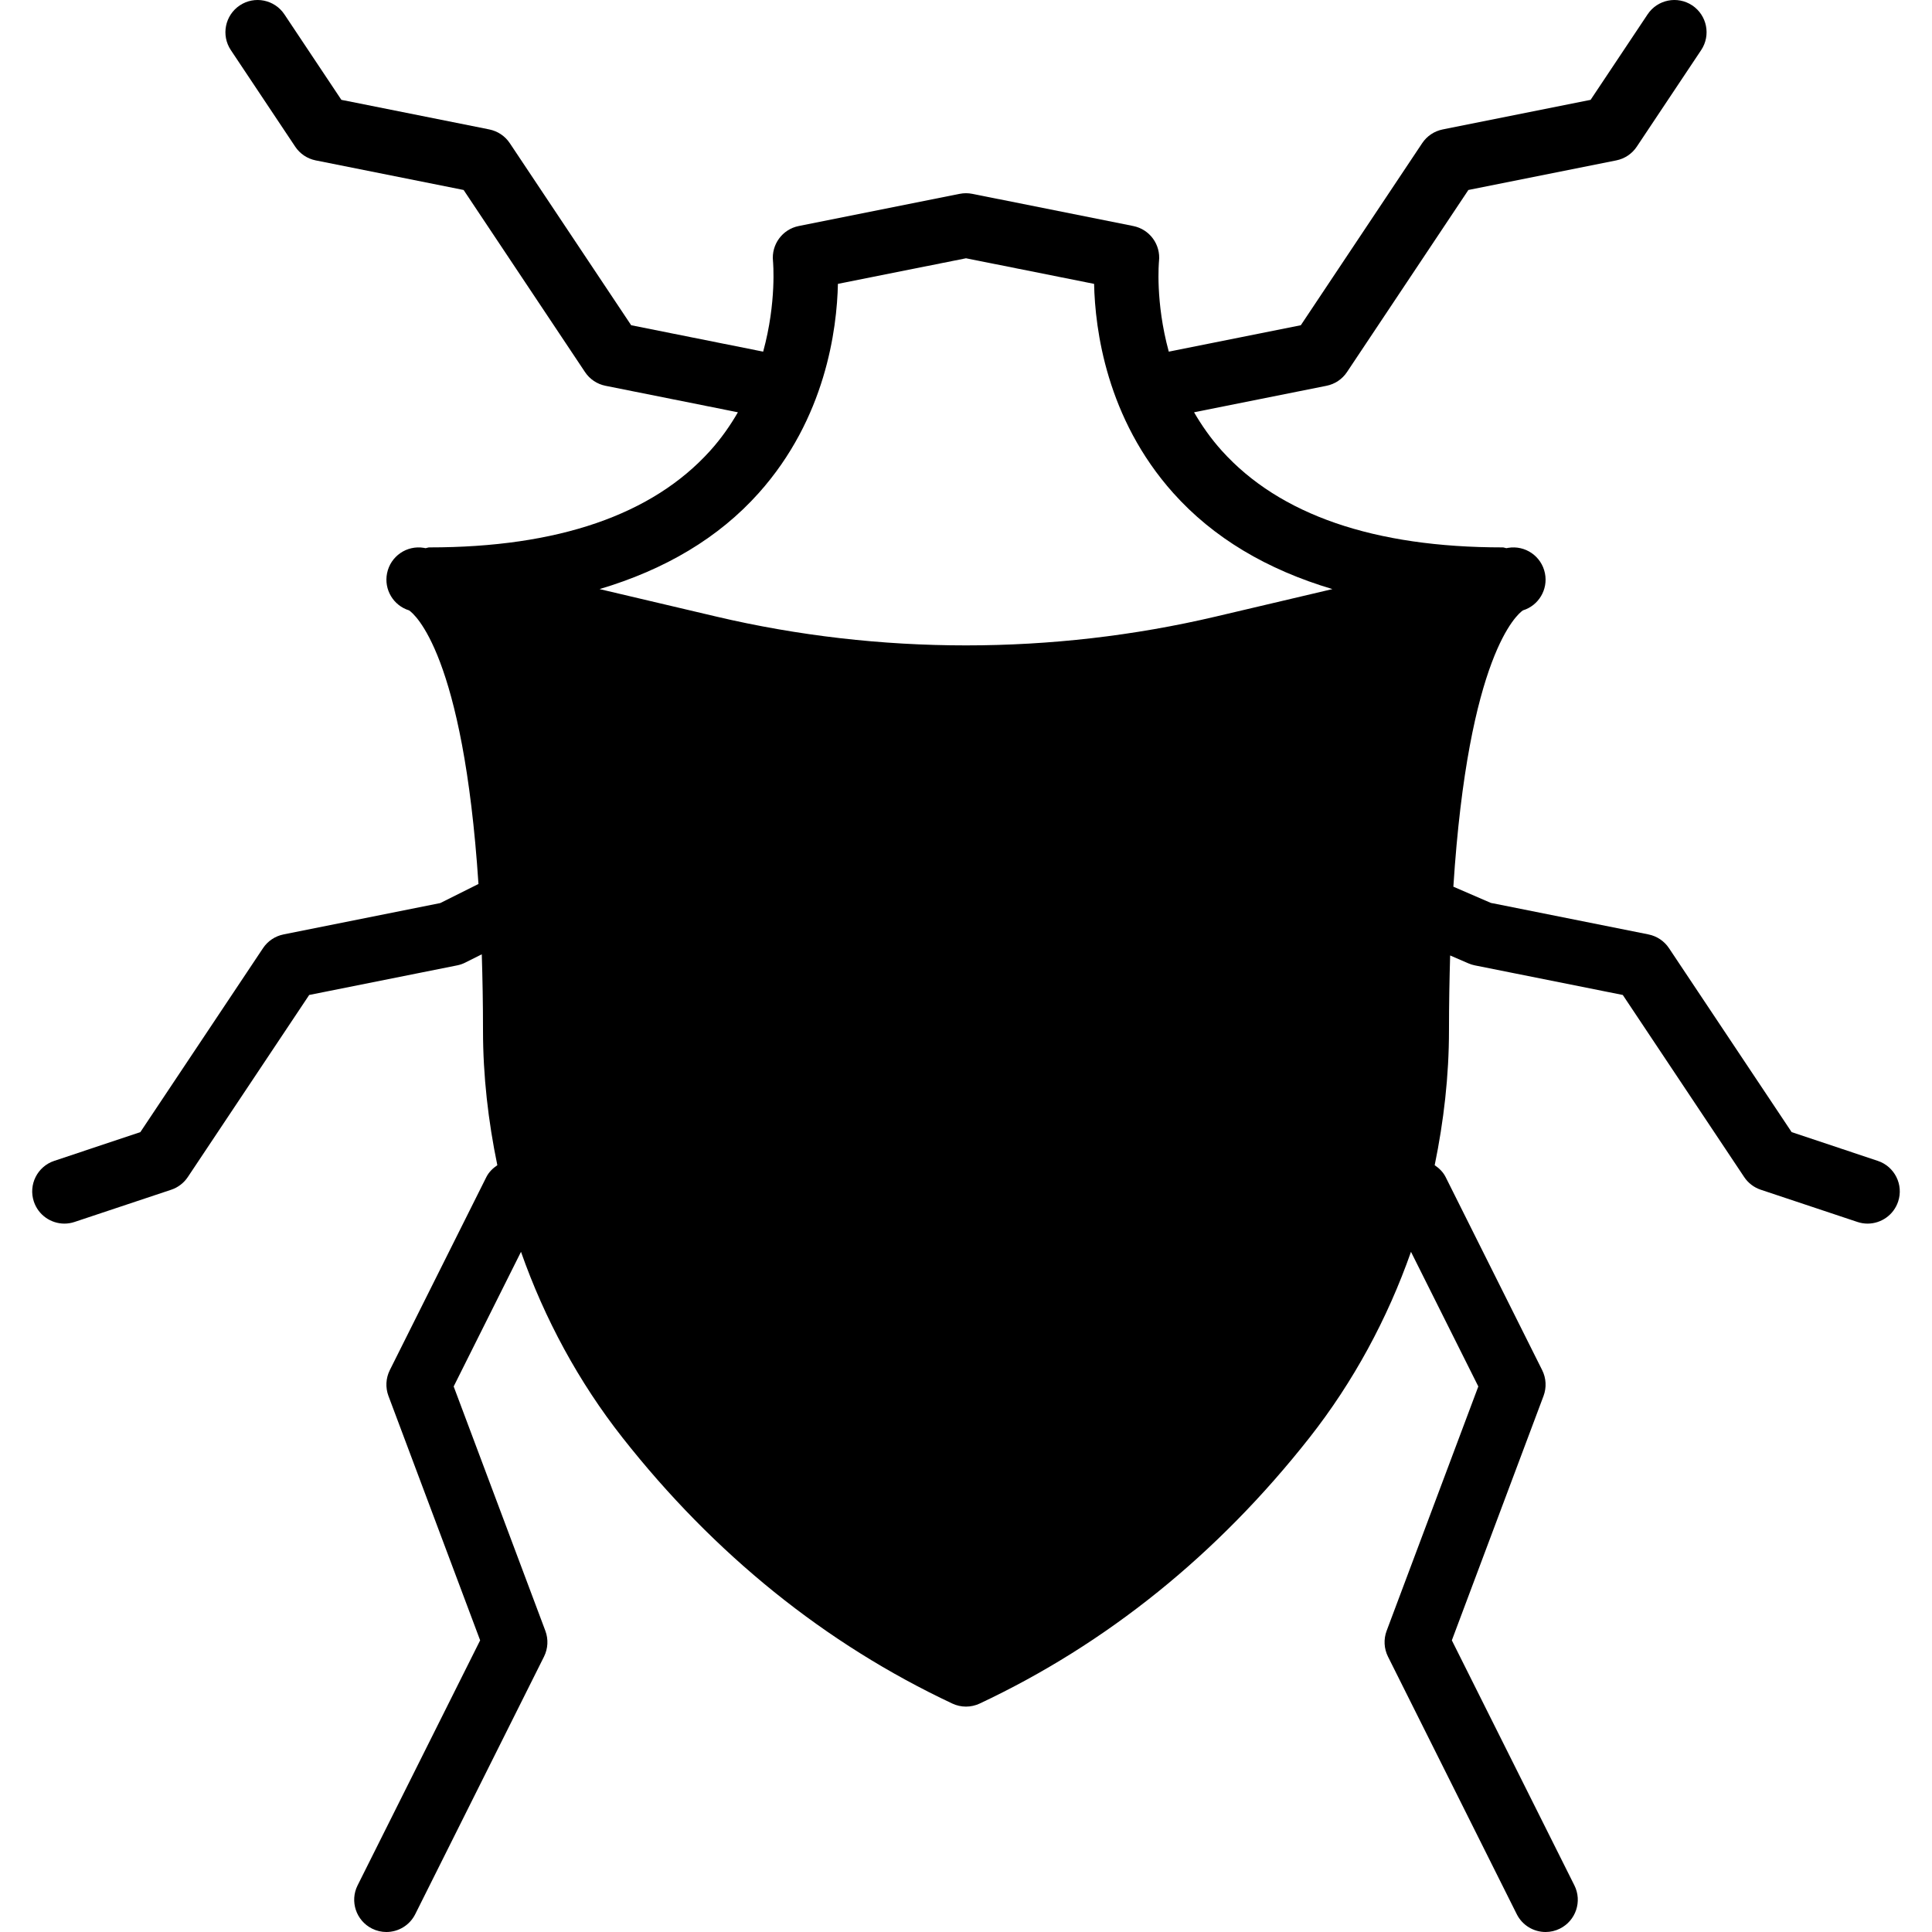
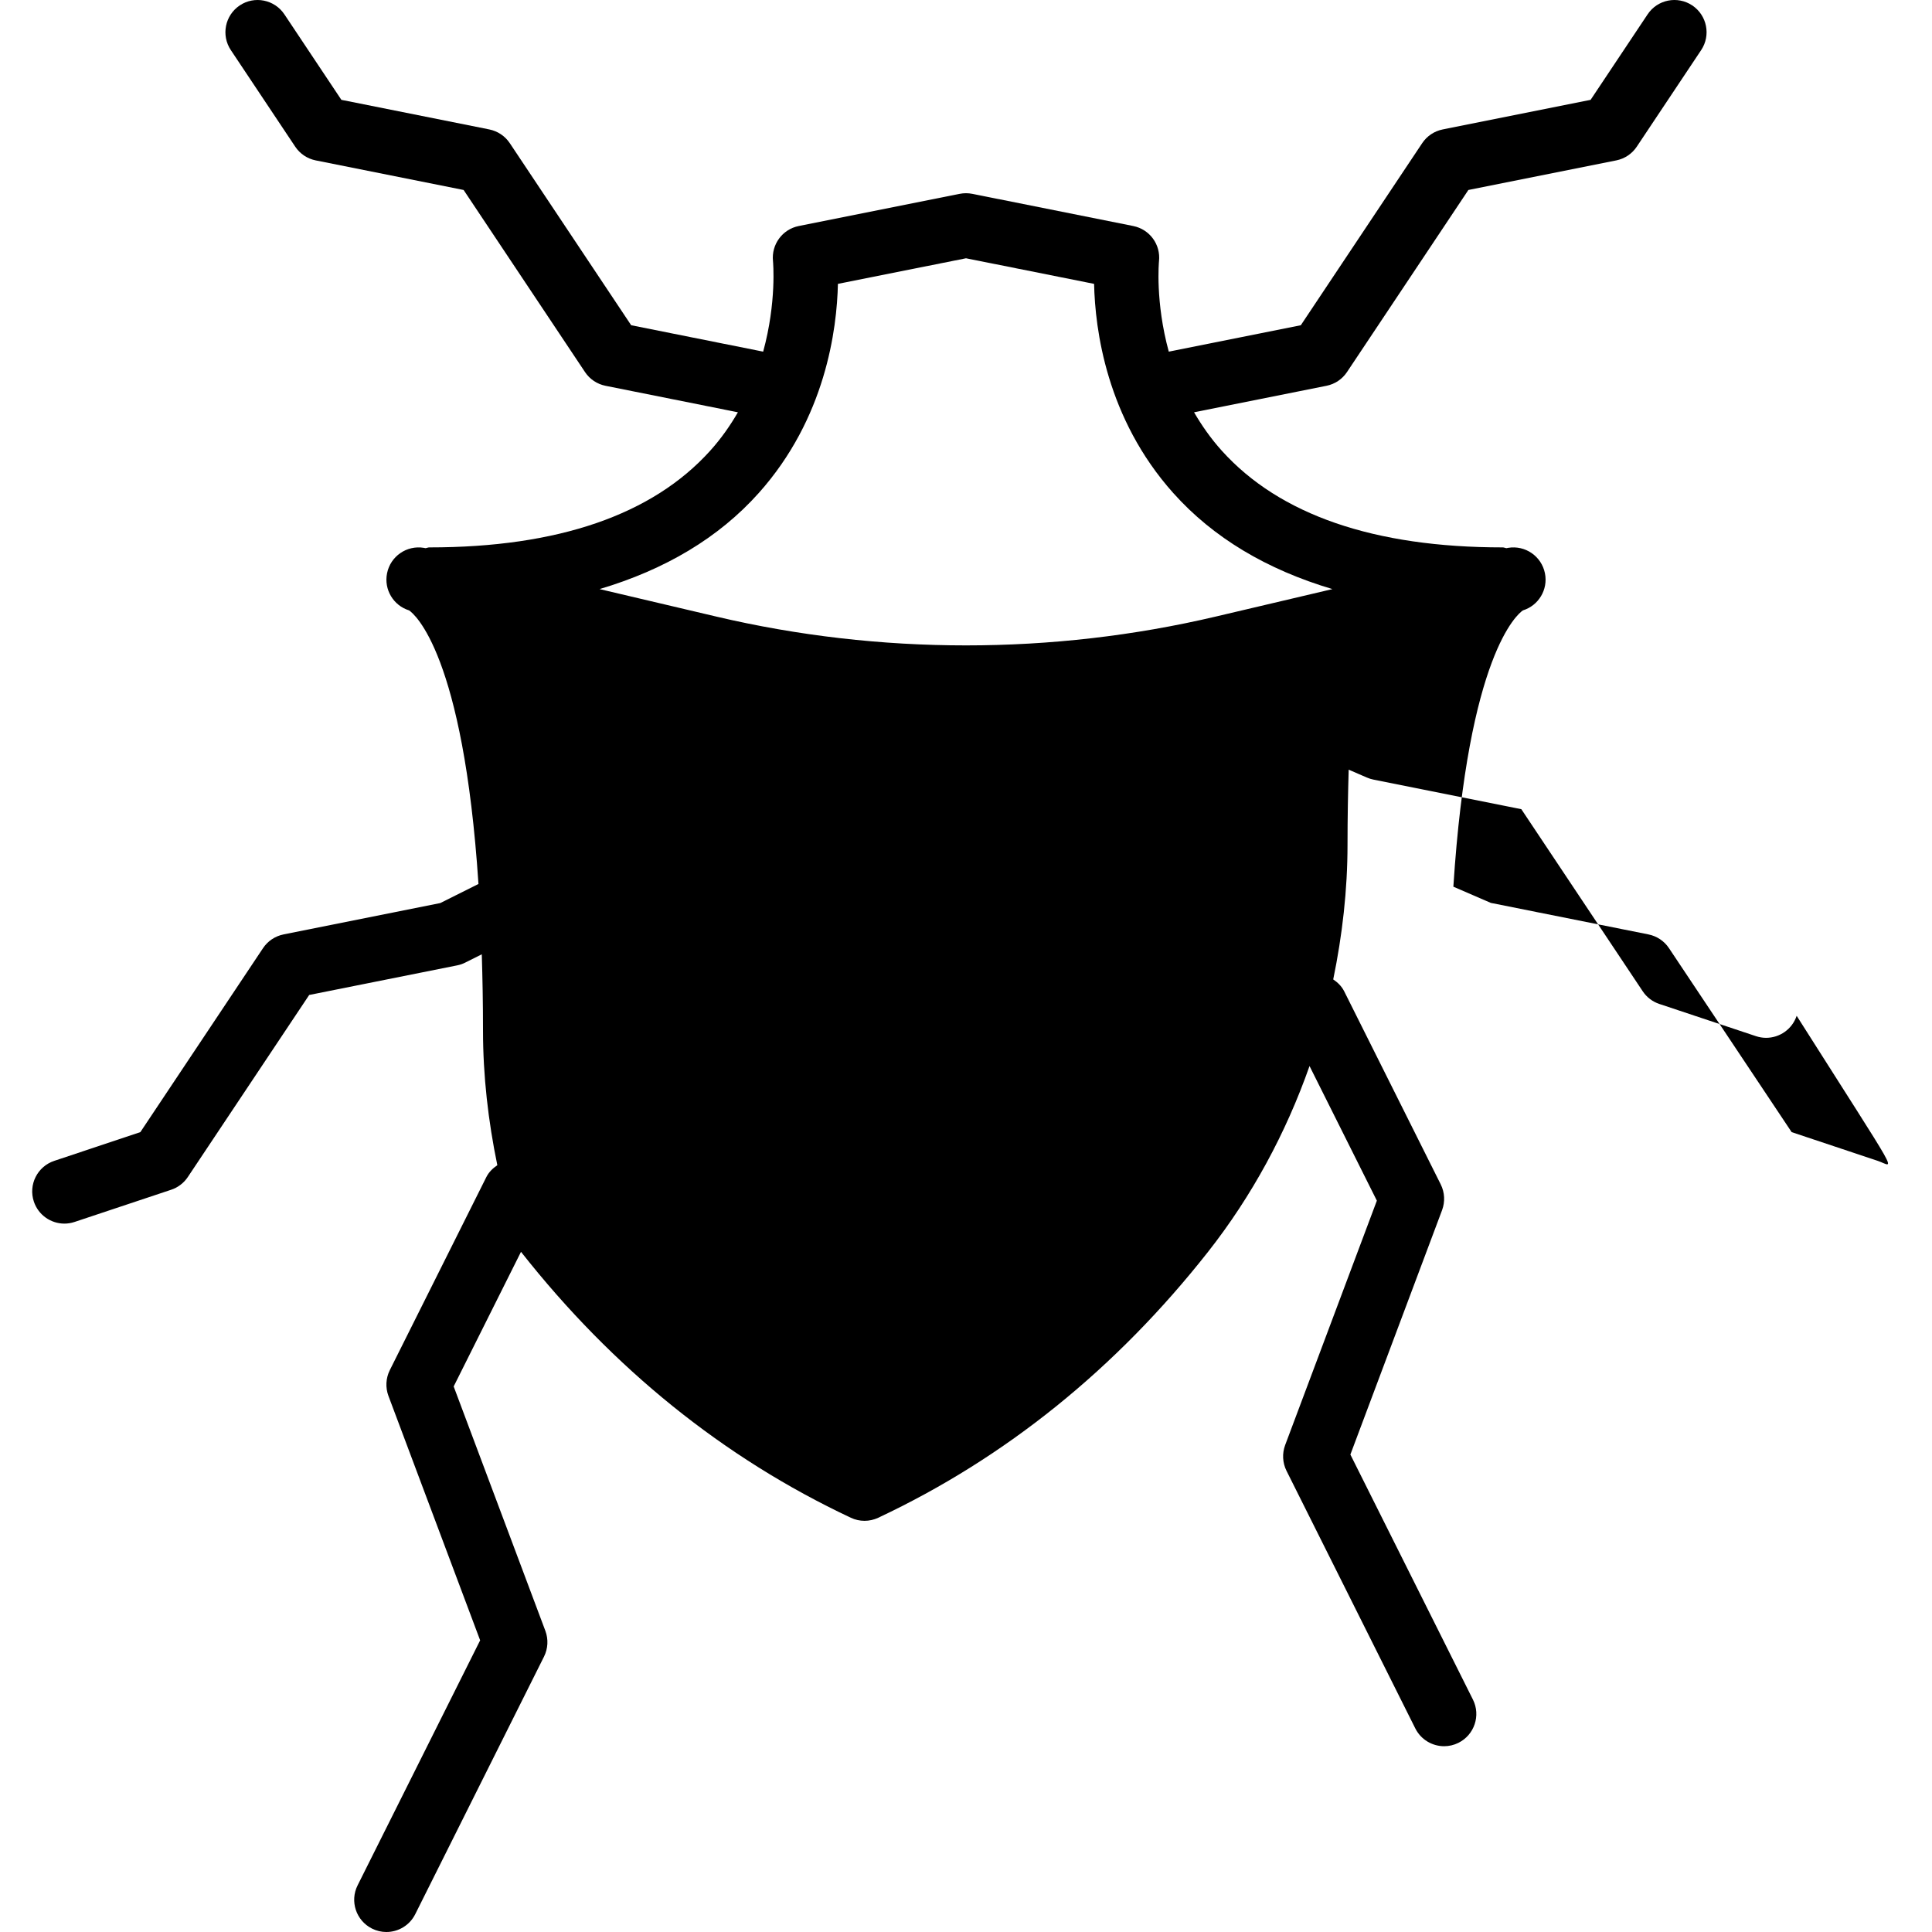
<svg xmlns="http://www.w3.org/2000/svg" fill="#000000" height="800px" width="800px" version="1.1" id="Layer_1" viewBox="0 0 512.011 512.011" xml:space="preserve">
  <g>
    <g>
-       <path d="M497.635,307.646l-22.818-7.612l-32.512-48.759c-1.254-1.886-3.208-3.191-5.427-3.635l-41.779-8.354l-9.933-4.301    c3.951-61.585,17.007-72.269,18.432-73.225c4.147-1.28,6.707-5.513,5.837-9.83c-0.905-4.514-5.214-7.501-9.771-6.741    c-0.12,0.026-0.273,0.06-0.41,0.085c-0.35-0.034-0.657-0.205-1.024-0.205c-34.065,0-59.11-8.619-74.428-25.617    c-2.953-3.277-5.342-6.724-7.356-10.189l35.098-7.023c2.219-0.444,4.173-1.749,5.427-3.635l32.171-48.256l39.202-7.842    c2.219-0.444,4.173-1.749,5.427-3.635l17.067-25.6c2.611-3.917,1.553-9.216-2.364-11.836c-3.934-2.62-9.225-1.553-11.836,2.372    l-15.104,22.656l-39.202,7.842c-2.219,0.444-4.173,1.749-5.427,3.635l-32.171,48.256l-34.987,6.997    c-3.61-13.167-2.611-23.825-2.594-23.979c0.486-4.395-2.466-8.44-6.81-9.31l-42.667-8.533c-1.109-0.222-2.236-0.222-3.345,0    l-42.667,8.533c-4.318,0.862-7.27,4.898-6.81,9.284c0.017,0.171,1.007,10.837-2.603,24.004l-34.978-6.997l-32.171-48.256    c-1.254-1.886-3.209-3.191-5.427-3.635l-39.202-7.842L75.372,3.808c-2.611-3.925-7.919-4.992-11.836-2.372    c-3.917,2.62-4.975,7.919-2.364,11.836l17.067,25.6c1.254,1.886,3.209,3.191,5.427,3.635l39.202,7.842l32.171,48.256    c1.254,1.886,3.208,3.191,5.427,3.635l35.089,7.023c-2.005,3.464-4.395,6.912-7.347,10.189    c-15.317,16.998-40.363,25.617-74.428,25.617c-0.367,0-0.674,0.171-1.024,0.205c-0.137-0.026-0.29-0.06-0.41-0.085    c-4.557-0.759-8.866,2.227-9.771,6.741c-0.87,4.318,1.69,8.55,5.837,9.83c1.417,0.947,14.379,11.563,18.389,72.508l-10.129,5.06    l-41.54,8.311c-2.219,0.444-4.173,1.749-5.427,3.635l-32.512,48.759l-22.818,7.612c-4.471,1.493-6.895,6.323-5.402,10.795    c1.195,3.576,4.523,5.837,8.098,5.837c0.887,0,1.801-0.145,2.697-0.444l25.6-8.533c1.801-0.597,3.345-1.783,4.403-3.362    l32.171-48.256l39.202-7.842c0.742-0.145,1.468-0.393,2.142-0.734l4.395-2.202c0.196,6.332,0.324,12.945,0.324,20.164    c0,12.083,1.382,24.03,3.797,35.729c-1.169,0.794-2.219,1.775-2.901,3.123l-25.6,51.2c-1.058,2.125-1.186,4.591-0.358,6.818    l24.303,64.776l-32.478,64.939c-2.108,4.215-0.393,9.344,3.823,11.452c1.22,0.614,2.526,0.905,3.806,0.905    c3.132,0,6.144-1.732,7.646-4.719l34.133-68.267c1.058-2.125,1.186-4.591,0.358-6.818l-24.303-64.776l17.843-35.678    c6.246,17.766,15.275,34.466,26.889,49.237c24.346,30.942,53.751,54.656,87.415,70.477c1.143,0.538,2.381,0.811,3.627,0.811    c1.237,0,2.483-0.273,3.627-0.811c33.664-15.821,63.07-39.535,87.415-70.477c11.614-14.771,20.642-31.471,26.889-49.237    l17.843,35.678l-24.303,64.776c-0.828,2.227-0.7,4.693,0.358,6.818l34.133,68.267c1.502,2.987,4.514,4.719,7.646,4.719    c1.28,0,2.586-0.29,3.806-0.905c4.215-2.108,5.931-7.236,3.823-11.452l-32.478-64.939l24.303-64.776    c0.828-2.227,0.7-4.693-0.358-6.818l-25.6-51.2c-0.683-1.348-1.732-2.338-2.893-3.123c2.406-11.699,3.789-23.646,3.789-35.729    c0-7.1,0.128-13.619,0.307-19.857l4.838,2.091c0.546,0.239,1.126,0.418,1.715,0.538l39.202,7.842l32.171,48.256    c1.05,1.579,2.603,2.765,4.403,3.362l25.6,8.533c0.896,0.299,1.801,0.444,2.697,0.444c3.575,0,6.904-2.261,8.098-5.837    C504.53,313.969,502.107,309.139,497.635,307.646z M322.198,163.398c-43.298,10.189-89.088,10.189-132.386,0l-30.916-7.279    c17.365-5.163,31.556-13.577,42.172-25.446c17.715-19.797,20.736-43.383,20.992-55.441l33.946-6.784l33.946,6.784    c0.256,12.058,3.277,35.644,20.992,55.441c10.615,11.87,24.806,20.284,42.172,25.446L322.198,163.398z" />
+       <path d="M497.635,307.646l-22.818-7.612l-32.512-48.759c-1.254-1.886-3.208-3.191-5.427-3.635l-41.779-8.354l-9.933-4.301    c3.951-61.585,17.007-72.269,18.432-73.225c4.147-1.28,6.707-5.513,5.837-9.83c-0.905-4.514-5.214-7.501-9.771-6.741    c-0.12,0.026-0.273,0.06-0.41,0.085c-0.35-0.034-0.657-0.205-1.024-0.205c-34.065,0-59.11-8.619-74.428-25.617    c-2.953-3.277-5.342-6.724-7.356-10.189l35.098-7.023c2.219-0.444,4.173-1.749,5.427-3.635l32.171-48.256l39.202-7.842    c2.219-0.444,4.173-1.749,5.427-3.635l17.067-25.6c2.611-3.917,1.553-9.216-2.364-11.836c-3.934-2.62-9.225-1.553-11.836,2.372    l-15.104,22.656l-39.202,7.842c-2.219,0.444-4.173,1.749-5.427,3.635l-32.171,48.256l-34.987,6.997    c-3.61-13.167-2.611-23.825-2.594-23.979c0.486-4.395-2.466-8.44-6.81-9.31l-42.667-8.533c-1.109-0.222-2.236-0.222-3.345,0    l-42.667,8.533c-4.318,0.862-7.27,4.898-6.81,9.284c0.017,0.171,1.007,10.837-2.603,24.004l-34.978-6.997l-32.171-48.256    c-1.254-1.886-3.209-3.191-5.427-3.635l-39.202-7.842L75.372,3.808c-2.611-3.925-7.919-4.992-11.836-2.372    c-3.917,2.62-4.975,7.919-2.364,11.836l17.067,25.6c1.254,1.886,3.209,3.191,5.427,3.635l39.202,7.842l32.171,48.256    c1.254,1.886,3.208,3.191,5.427,3.635l35.089,7.023c-2.005,3.464-4.395,6.912-7.347,10.189    c-15.317,16.998-40.363,25.617-74.428,25.617c-0.367,0-0.674,0.171-1.024,0.205c-0.137-0.026-0.29-0.06-0.41-0.085    c-4.557-0.759-8.866,2.227-9.771,6.741c-0.87,4.318,1.69,8.55,5.837,9.83c1.417,0.947,14.379,11.563,18.389,72.508l-10.129,5.06    l-41.54,8.311c-2.219,0.444-4.173,1.749-5.427,3.635l-32.512,48.759l-22.818,7.612c-4.471,1.493-6.895,6.323-5.402,10.795    c1.195,3.576,4.523,5.837,8.098,5.837c0.887,0,1.801-0.145,2.697-0.444l25.6-8.533c1.801-0.597,3.345-1.783,4.403-3.362    l32.171-48.256l39.202-7.842c0.742-0.145,1.468-0.393,2.142-0.734l4.395-2.202c0.196,6.332,0.324,12.945,0.324,20.164    c0,12.083,1.382,24.03,3.797,35.729c-1.169,0.794-2.219,1.775-2.901,3.123l-25.6,51.2c-1.058,2.125-1.186,4.591-0.358,6.818    l24.303,64.776l-32.478,64.939c-2.108,4.215-0.393,9.344,3.823,11.452c1.22,0.614,2.526,0.905,3.806,0.905    c3.132,0,6.144-1.732,7.646-4.719l34.133-68.267c1.058-2.125,1.186-4.591,0.358-6.818l-24.303-64.776l17.843-35.678    c24.346,30.942,53.751,54.656,87.415,70.477c1.143,0.538,2.381,0.811,3.627,0.811    c1.237,0,2.483-0.273,3.627-0.811c33.664-15.821,63.07-39.535,87.415-70.477c11.614-14.771,20.642-31.471,26.889-49.237    l17.843,35.678l-24.303,64.776c-0.828,2.227-0.7,4.693,0.358,6.818l34.133,68.267c1.502,2.987,4.514,4.719,7.646,4.719    c1.28,0,2.586-0.29,3.806-0.905c4.215-2.108,5.931-7.236,3.823-11.452l-32.478-64.939l24.303-64.776    c0.828-2.227,0.7-4.693-0.358-6.818l-25.6-51.2c-0.683-1.348-1.732-2.338-2.893-3.123c2.406-11.699,3.789-23.646,3.789-35.729    c0-7.1,0.128-13.619,0.307-19.857l4.838,2.091c0.546,0.239,1.126,0.418,1.715,0.538l39.202,7.842l32.171,48.256    c1.05,1.579,2.603,2.765,4.403,3.362l25.6,8.533c0.896,0.299,1.801,0.444,2.697,0.444c3.575,0,6.904-2.261,8.098-5.837    C504.53,313.969,502.107,309.139,497.635,307.646z M322.198,163.398c-43.298,10.189-89.088,10.189-132.386,0l-30.916-7.279    c17.365-5.163,31.556-13.577,42.172-25.446c17.715-19.797,20.736-43.383,20.992-55.441l33.946-6.784l33.946,6.784    c0.256,12.058,3.277,35.644,20.992,55.441c10.615,11.87,24.806,20.284,42.172,25.446L322.198,163.398z" />
    </g>
  </g>
</svg>